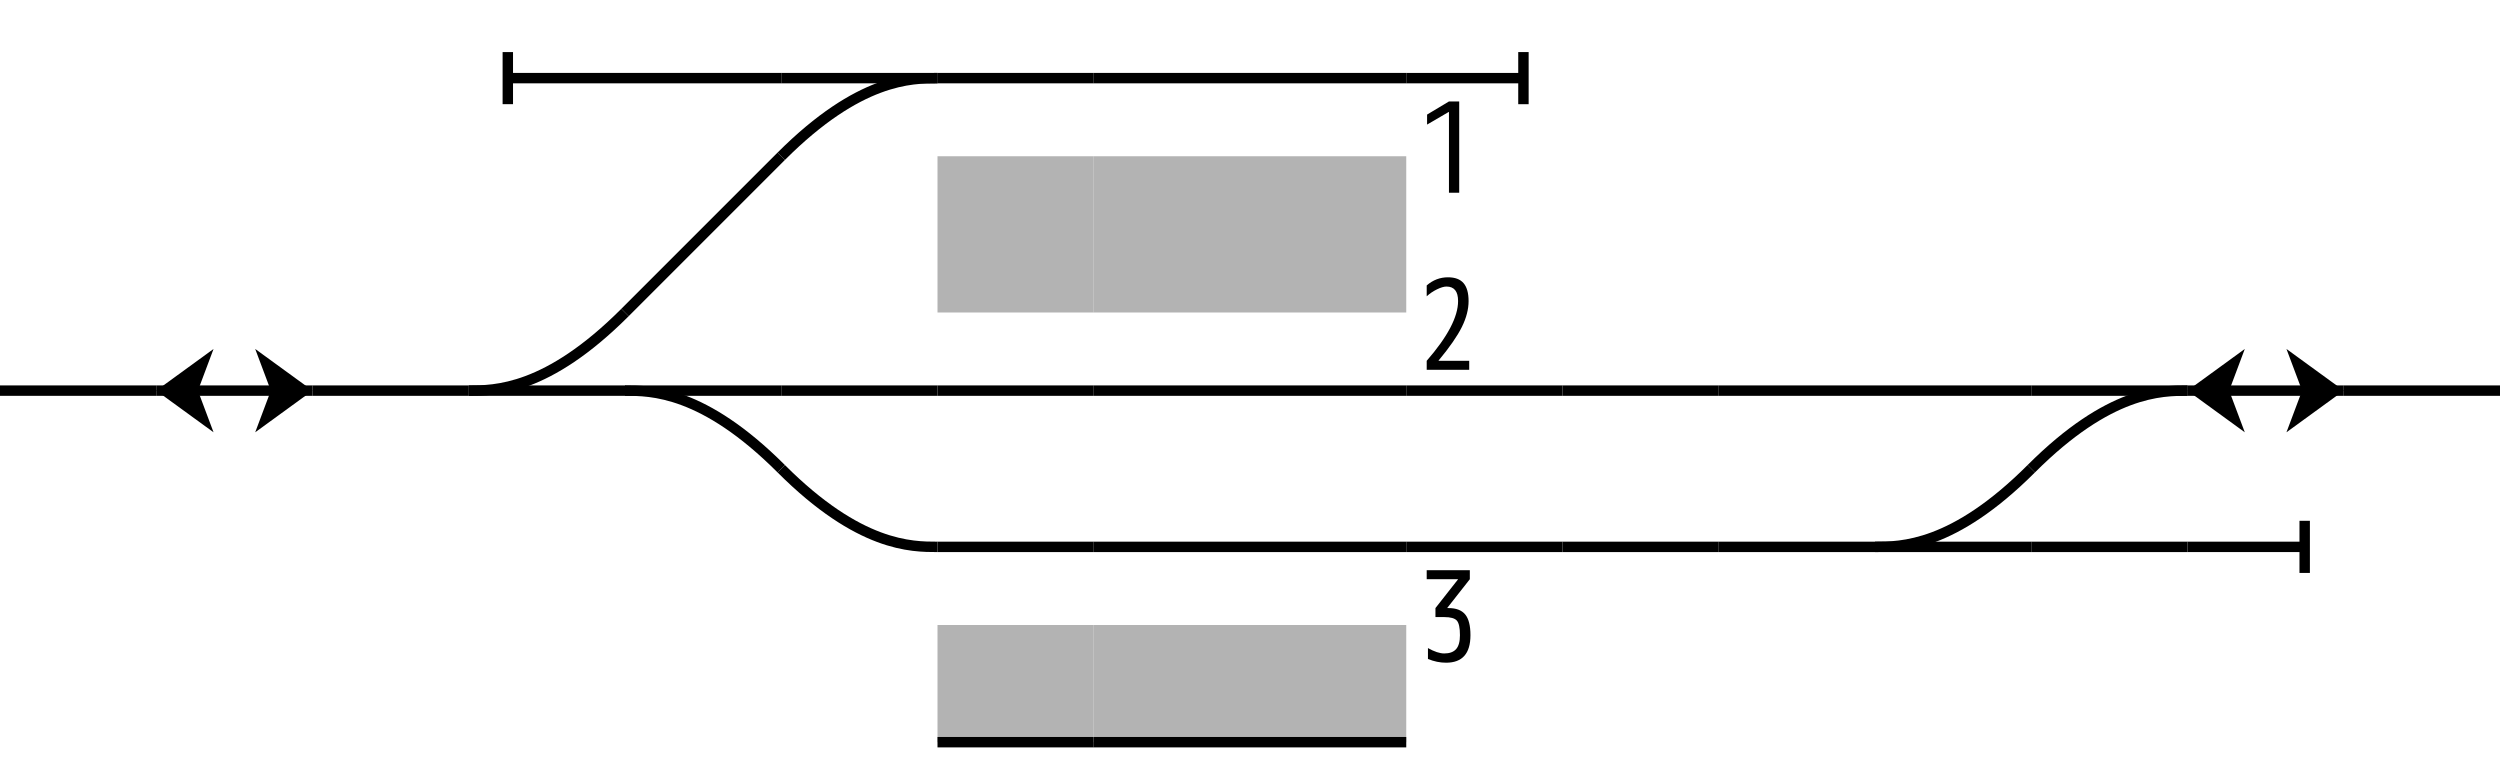
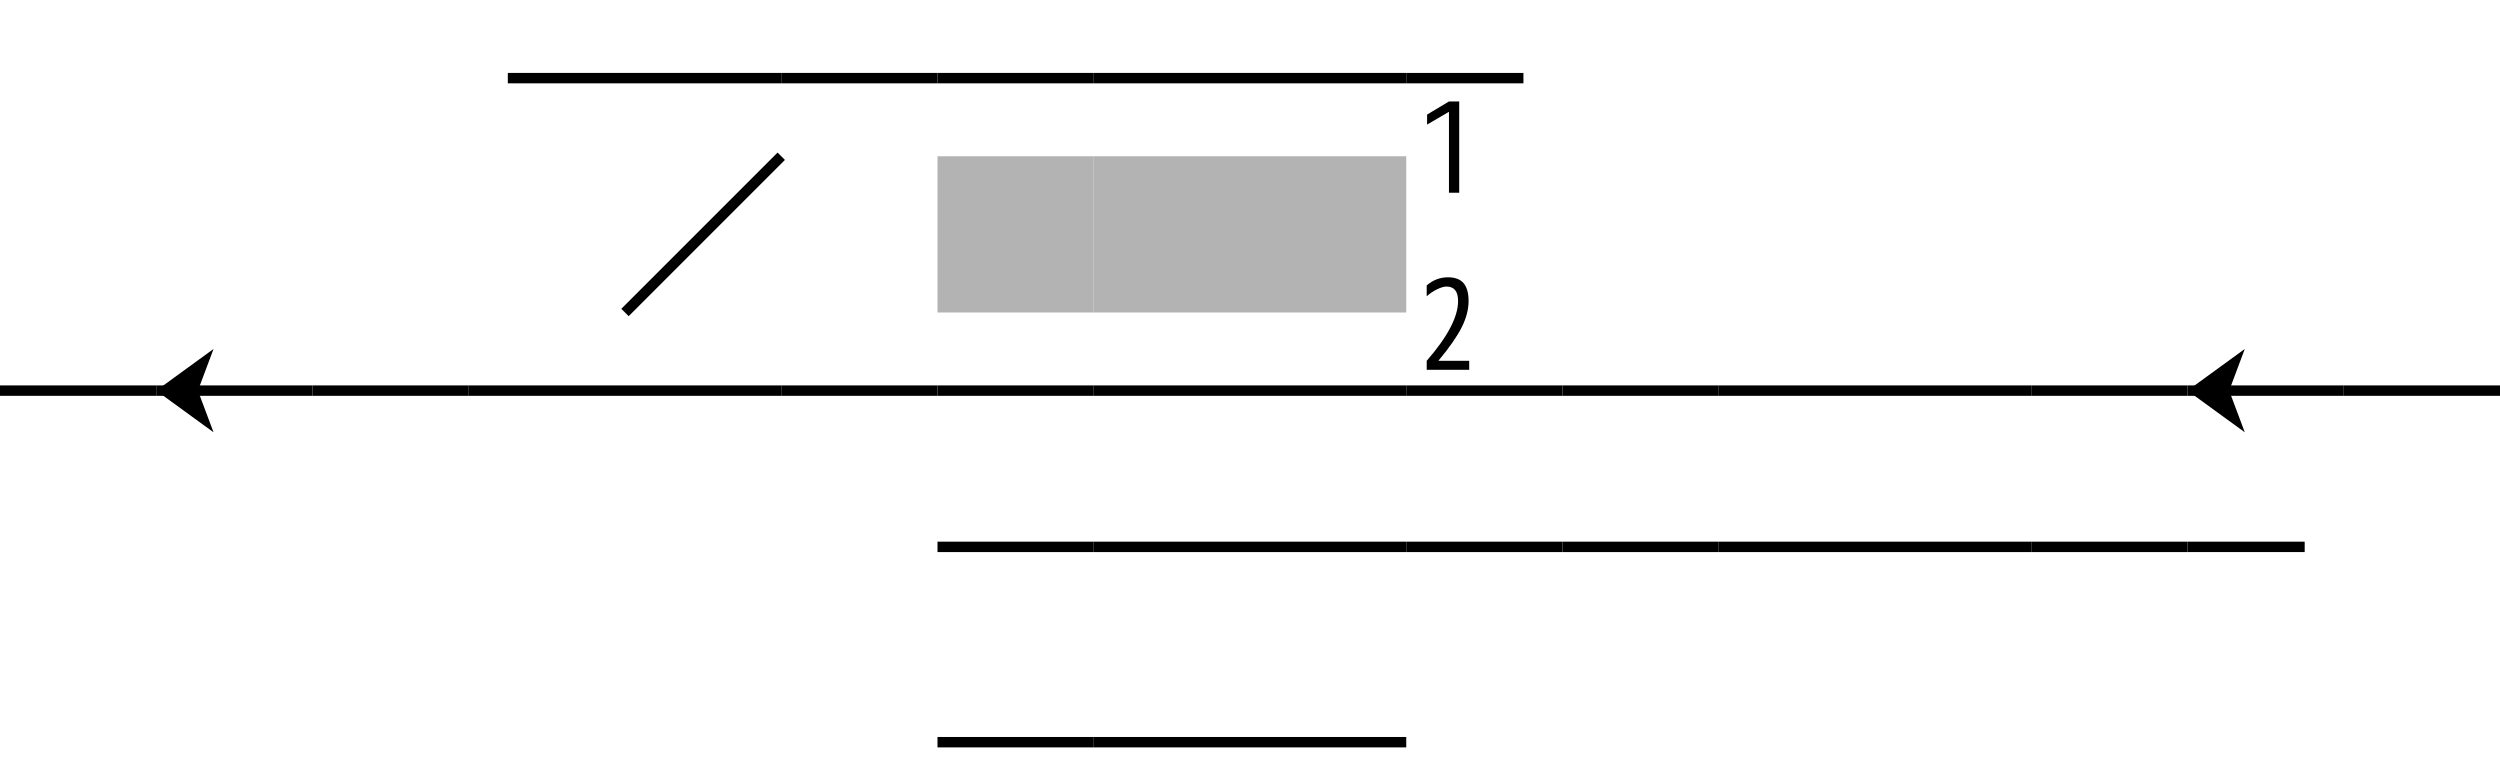
<svg xmlns="http://www.w3.org/2000/svg" xmlns:ns1="http://www.inkscape.org/namespaces/inkscape" xmlns:ns2="http://sodipodi.sourceforge.net/DTD/sodipodi-0.dtd" xmlns:xlink="http://www.w3.org/1999/xlink" width="480" height="150" version="1.1" id="svg2" ns1:version="0.47 r22583" ns2:docname="Rail Tracks map Meitetsu Akechi Station.svg">
  <rect width="100%" height="100%" fill="#808080" stroke="none" />
  <ns2:namedview pagecolor="#ffffff" bordercolor="#666666" borderopacity="1" objecttolerance="10" gridtolerance="10" guidetolerance="10" ns1:pageopacity="0" ns1:pageshadow="2" ns1:window-width="1280" ns1:window-height="747" id="namedview138" showgrid="false" ns1:zoom="1.48125" ns1:cx="270.03053" ns1:cy="73.67602" ns1:window-x="-8" ns1:window-y="-8" ns1:window-maximized="1" ns1:current-layer="svg2" />
  <title id="title4"> Rail Tracks map Meitetsu Akechi Station.svg </title>
  <defs id="defs6">
    <ns1:perspective ns2:type="inkscape:persp3d" ns1:vp_x="0 : 75 : 1" ns1:vp_y="0 : 1000 : 0" ns1:vp_z="480 : 75 : 1" ns1:persp3d-origin="240 : 50 : 1" id="perspective142" />
    <style type="text/css" id="style8">
   .str0 {stroke:none}
   .fil0 {fill:none}
   .filw {fill:white;stroke:none}
   .pont {stroke:black;stroke-width:2;stroke-linecap:butt;stroke-linejoin:miter;fill:none}
   .quai {stroke:none;fill:#b3b3b3}
   .bv {stroke:none;fill:#666666}
   .route {stroke:none;fill:black}
   .routec {stroke:white;stroke-width:2;stroke-dasharray:5;stroke-dashoffset:2.5;stroke-linecap:butt;stroke-linejoin:miter;fill:none}
   .pn {stroke:#363636;stroke-width:2;stroke-linecap:butt;stroke-linejoin:miter;fill:none}
   .fleche {stroke:black;stroke-width:2;stroke-linecap:butt;stroke-linejoin:miter;fill:none}
   .flechef {stroke:none;fill:black}
   .default {stroke:black;stroke-width:2;stroke-linecap:butt;stroke-linejoin:miter;fill:black}
  </style>
    <linearGradient id="Grad" gradientUnit="objectBoundingBox" spreadMethod="pad">
      <stop stop-color="white" offset="0" id="stop11" />
      <stop stop-color="black" offset="1" id="stop13" />
    </linearGradient>
    <symbol id="B" viewBox="-15 -15 60 60">
      <line class="fil0" x1="7.5" y1="15" x2="30" y2="15" id="line16" />
-       <line class="fil0" x1="7.5" y1="10" x2="7.5" y2="20" id="line18" />
    </symbol>
    <symbol id="V" viewBox="-15 -15 60 60">
      <line class="fil0" x1="0" y1="15" x2="30" y2="15" id="line21" />
    </symbol>
    <symbol id="Q" viewBox="-15 -15 60 60">
      <rect class="quai" x="0" y="0" width="30" height="30" id="rect24" />
    </symbol>
    <symbol id="M" viewBox="-15 -15 60 60">
      <line class="fil0" x1="0" y1="30" x2="30" y2="0" id="line27" />
    </symbol>
    <symbol id="S2" viewBox="-15 -15 60 60">
      <line class="fil0" x1="0" y1="15" x2="30" y2="15" id="line30" />
      <path class="str0" d="M 0,15 L 11,7 L 8,15 L 11,23 L 0,15 z" id="path32" />
-       <path class="str0" d="M 30,15 L 19,7 L 22,15 L 19,23 L 30,15 z" id="path34" />
    </symbol>
    <symbol id="C" viewBox="-15 -15 60 60">
-       <path class="fil0" d="M 0,0 C 15,15 25,15 30,15" id="path37" />
-     </symbol>
+       </symbol>
    <symbol id="Q2" viewBox="-15 -15 60 60">
-       <rect class="quai" x="0" y="0" width="30" height="22.5" id="rect40" />
      <line class="pont" x1="0" y1="22.5" x2="30" y2="22.5" id="line42" />
    </symbol>
    <ns1:perspective id="perspective2972" ns1:persp3d-origin="0.5 : 0.33333333 : 1" ns1:vp_z="1 : 0.5 : 1" ns1:vp_y="0 : 1000 : 0" ns1:vp_x="0 : 0.5 : 1" ns2:type="inkscape:persp3d" />
    <ns1:perspective id="perspective2972-1" ns1:persp3d-origin="0.5 : 0.33333333 : 1" ns1:vp_z="1 : 0.5 : 1" ns1:vp_y="0 : 1000 : 0" ns1:vp_x="0 : 0.5 : 1" ns2:type="inkscape:persp3d" />
    <ns1:perspective id="perspective2972-0" ns1:persp3d-origin="0.5 : 0.33333333 : 1" ns1:vp_z="1 : 0.5 : 1" ns1:vp_y="0 : 1000 : 0" ns1:vp_x="0 : 0.5 : 1" ns2:type="inkscape:persp3d" />
  </defs>
  <g class="default" transform="scale(30,30) translate(-0.5,-0.5)" id="g44">
    <rect class="filw" x="0.5" y="0.5" width="16" height="5" id="rect46" />
    <use xlink:href="#B" x="3" y="0" width="2" height="2" id="use48" />
    <use xlink:href="#V" x="4" y="0" width="2" height="2" id="use50" />
    <use xlink:href="#V" x="5" y="0" width="2" height="2" id="use52" />
    <use xlink:href="#C" x="5" y="0" width="2" height="2" transform="rotate(180,6,1) matrix(-1,0,0,1,12,0)" id="use54" />
    <use xlink:href="#V" x="6" y="0" width="2" height="2" id="use56" />
    <use xlink:href="#V" x="7" y="0" width="2" height="2" id="use58" />
    <use xlink:href="#V" x="8" y="0" width="2" height="2" id="use60" />
    <use xlink:href="#B" x="9" y="0" width="2" height="2" transform="rotate(180,10,1)" id="use62" />
    <use xlink:href="#M" x="4" y="1" width="2" height="2" id="use64" />
    <use xlink:href="#Q" x="6" y="1" width="2" height="2" id="use66" />
    <use xlink:href="#Q" x="7" y="1" width="2" height="2" id="use68" />
    <use xlink:href="#Q" x="8" y="1" width="2" height="2" id="use70" />
    <use xlink:href="#V" x="0" y="2" width="2" height="2" id="use72" />
    <use xlink:href="#S2" x="1" y="2" width="2" height="2" id="use74" />
    <use xlink:href="#V" x="2" y="2" width="2" height="2" id="use76" />
    <use xlink:href="#V" x="3" y="2" width="2" height="2" id="use78" />
    <use xlink:href="#C" x="3" y="2" width="2" height="2" transform="matrix(-1,0,0,1,8,0)" id="use80" />
    <use xlink:href="#V" x="4" y="2" width="2" height="2" id="use82" />
    <use xlink:href="#C" x="4" y="2" width="2" height="2" transform="rotate(180,5,3)" id="use84" />
    <use xlink:href="#V" x="5" y="2" width="2" height="2" id="use86" />
    <use xlink:href="#V" x="6" y="2" width="2" height="2" id="use88" />
    <use xlink:href="#V" x="7" y="2" width="2" height="2" id="use90" />
    <use xlink:href="#V" x="8" y="2" width="2" height="2" id="use92" />
    <use xlink:href="#V" x="9" y="2" width="2" height="2" id="use94" />
    <use xlink:href="#V" x="10" y="2" width="2" height="2" id="use96" />
    <use xlink:href="#V" x="11" y="2" width="2" height="2" id="use98" />
    <use xlink:href="#V" x="12" y="2" width="2" height="2" id="use100" />
    <use xlink:href="#V" x="13" y="2" width="2" height="2" id="use102" />
    <use xlink:href="#C" x="13" y="2" width="2" height="2" transform="rotate(180,14,3) matrix(-1,0,0,1,28,0)" id="use104" />
    <use xlink:href="#S2" x="14" y="2" width="2" height="2" id="use106" />
    <use xlink:href="#V" x="15" y="2" width="2" height="2" id="use108" />
    <use xlink:href="#C" x="5" y="3" width="2" height="2" id="use110" />
    <use xlink:href="#V" x="6" y="3" width="2" height="2" id="use112" />
    <use xlink:href="#V" x="7" y="3" width="2" height="2" id="use114" />
    <use xlink:href="#V" x="8" y="3" width="2" height="2" id="use116" />
    <use xlink:href="#V" x="9" y="3" width="2" height="2" id="use118" />
    <use xlink:href="#V" x="10" y="3" width="2" height="2" id="use120" />
    <use xlink:href="#V" x="11" y="3" width="2" height="2" id="use122" />
    <use xlink:href="#V" x="12" y="3" width="2" height="2" id="use124" />
    <use xlink:href="#C" x="12" y="3" width="2" height="2" transform="matrix(-1,0,0,1,26,0)" id="use126" />
    <use xlink:href="#V" x="13" y="3" width="2" height="2" id="use128" />
    <use xlink:href="#B" x="14" y="3" width="2" height="2" transform="rotate(180,15,4)" id="use130" />
    <use xlink:href="#Q2" x="6" y="4" width="2" height="2" id="use132" />
    <use xlink:href="#Q2" x="7" y="4" width="2" height="2" id="use134" />
    <use xlink:href="#Q2" x="8" y="4" width="2" height="2" id="use136" />
  </g>
  <g style="font-size:24px;font-style:normal;font-variant:normal;font-weight:normal;font-stretch:normal;text-align:center;line-height:125%;writing-mode:lr-tb;text-anchor:middle;fill:#000000;fill-opacity:1;stroke:none;font-family:VL Gothic;-inkscape-font-specification:VL Gothic" id="text3091">
    <path d="m 278.2,37 0,-15.48 -0.048,-0.024 L 274,23.92 274,22 l 4.2,-2.52 1.968,0 0,17.52 z" style="" id="path2982" />
  </g>
  <g style="font-size:24px;font-style:normal;font-variant:normal;font-weight:normal;font-stretch:normal;text-align:center;line-height:125%;writing-mode:lr-tb;text-anchor:middle;fill:#000000;fill-opacity:1;stroke:none;font-family:VL Gothic;-inkscape-font-specification:VL Gothic" id="text3091-7">
    <path d="m 276.208,69.224 0,0.048 5.881,0 0,1.728 -8.161,0 0,-1.728 c 4.016,-4.608 6.024,-8.432 6.024,-11.472 -1e-5,-1.856 -0.744,-2.784 -2.232,-2.784 -0.48,1.6e-5 -1.088,0.18 -1.824,0.54 -0.736,0.36 -1.392,0.804 -1.968,1.332 l 0,-2.087 c 1.2,-1.04 2.56,-1.56 4.08,-1.56 1.36,1.8e-5 2.36,0.376 3,1.128 0.64,0.752 0.96,1.896 0.96,3.432 -1e-5,1.584 -0.432,3.248 -1.296,4.992 -0.864,1.744 -2.352,3.888 -4.464,6.432 z" style="" id="path2985" />
  </g>
  <g style="font-size:24px;font-style:normal;font-variant:normal;font-weight:normal;font-stretch:normal;text-align:center;line-height:125%;writing-mode:lr-tb;text-anchor:middle;fill:#000000;fill-opacity:1;stroke:none;font-family:VL Gothic;-inkscape-font-specification:VL Gothic" id="text3091-9">
-     <path d="m 279.927,111.256 0,-0.048 -6,0 0,-1.729 8.28,0 0,1.729 -4.32,5.496 0,0.048 0.24,0 c 1.456,1e-5 2.52,0.408 3.192,1.224 0.672,0.816 1.008,2.144 1.008,3.984 -10e-6,3.52 -1.56,5.28 -4.68,5.28 -1.168,0 -2.328,-0.24 -3.48,-0.72 l 0,-2.088 c 1.232,0.688 2.272,1.032 3.12,1.032 1.024,0 1.784,-0.276 2.28,-0.828 0.496,-0.552 0.744,-1.444 0.744,-2.676 -10e-6,-1.424 -0.2,-2.36 -0.6,-2.808 -0.4,-0.448 -1.208,-0.672 -2.424,-0.672 l -1.68,0 0,-1.728 z" id="path2988" style="" />
-   </g>
+     </g>
</svg>